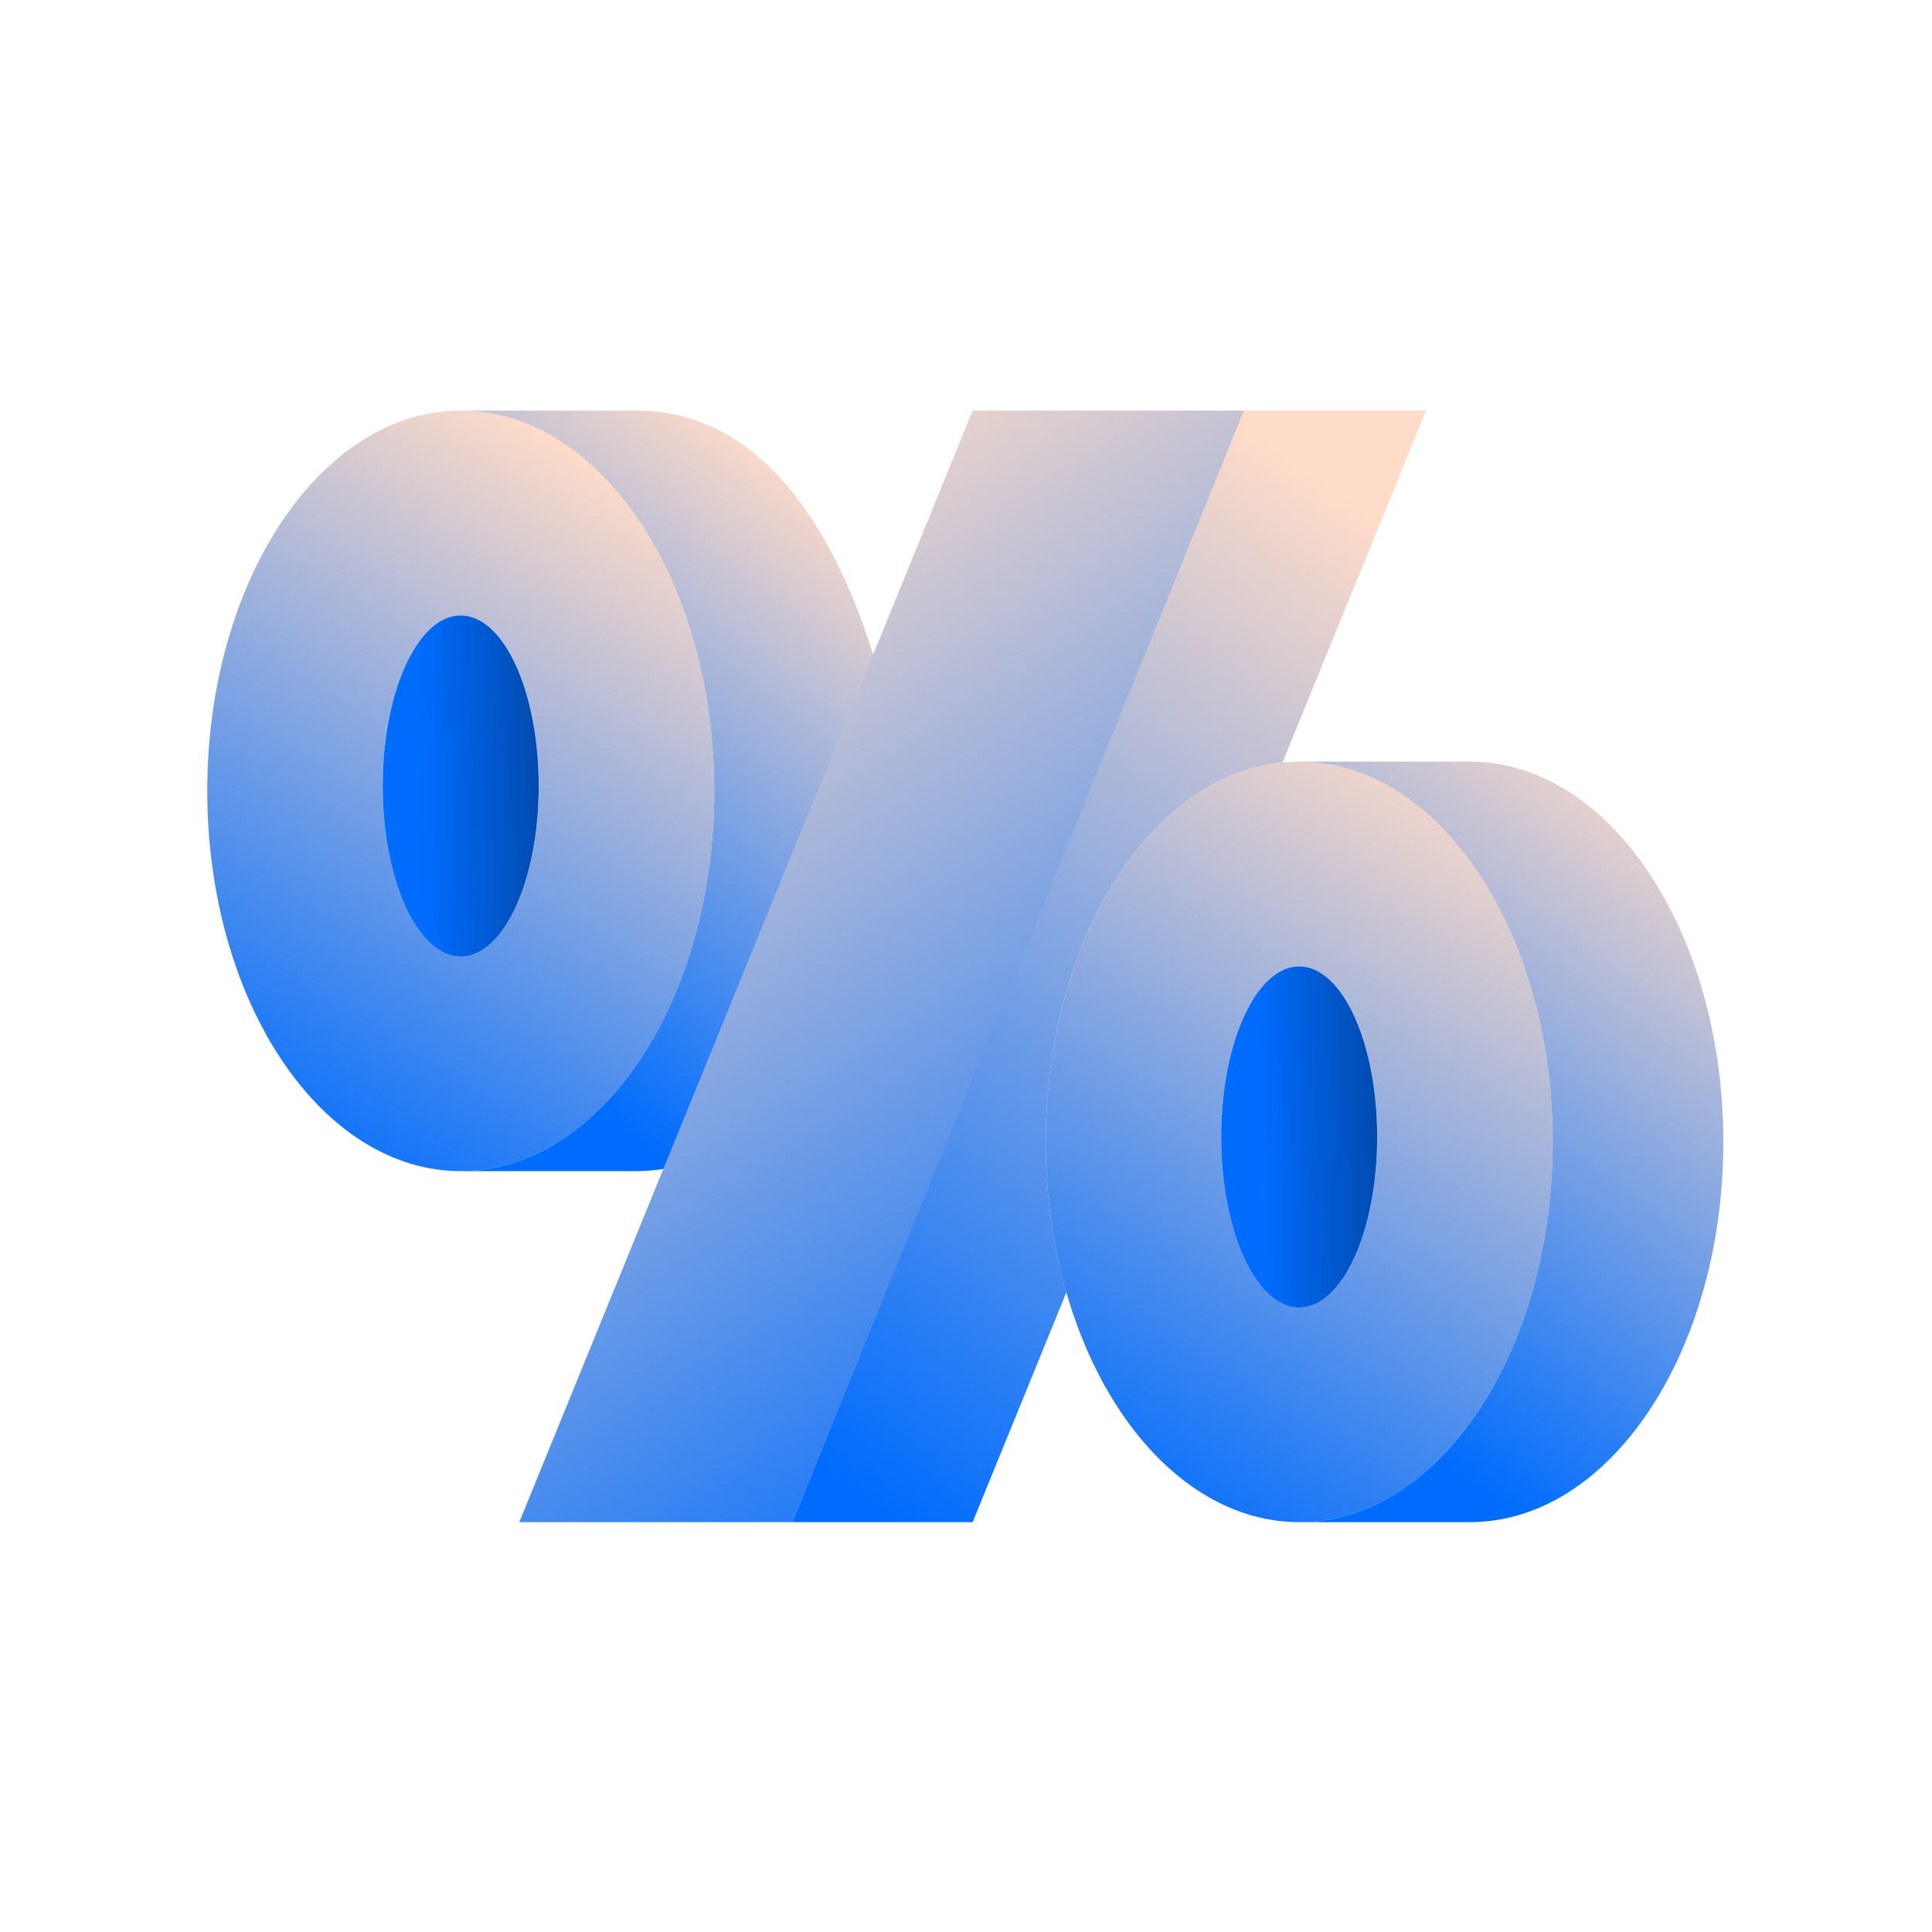
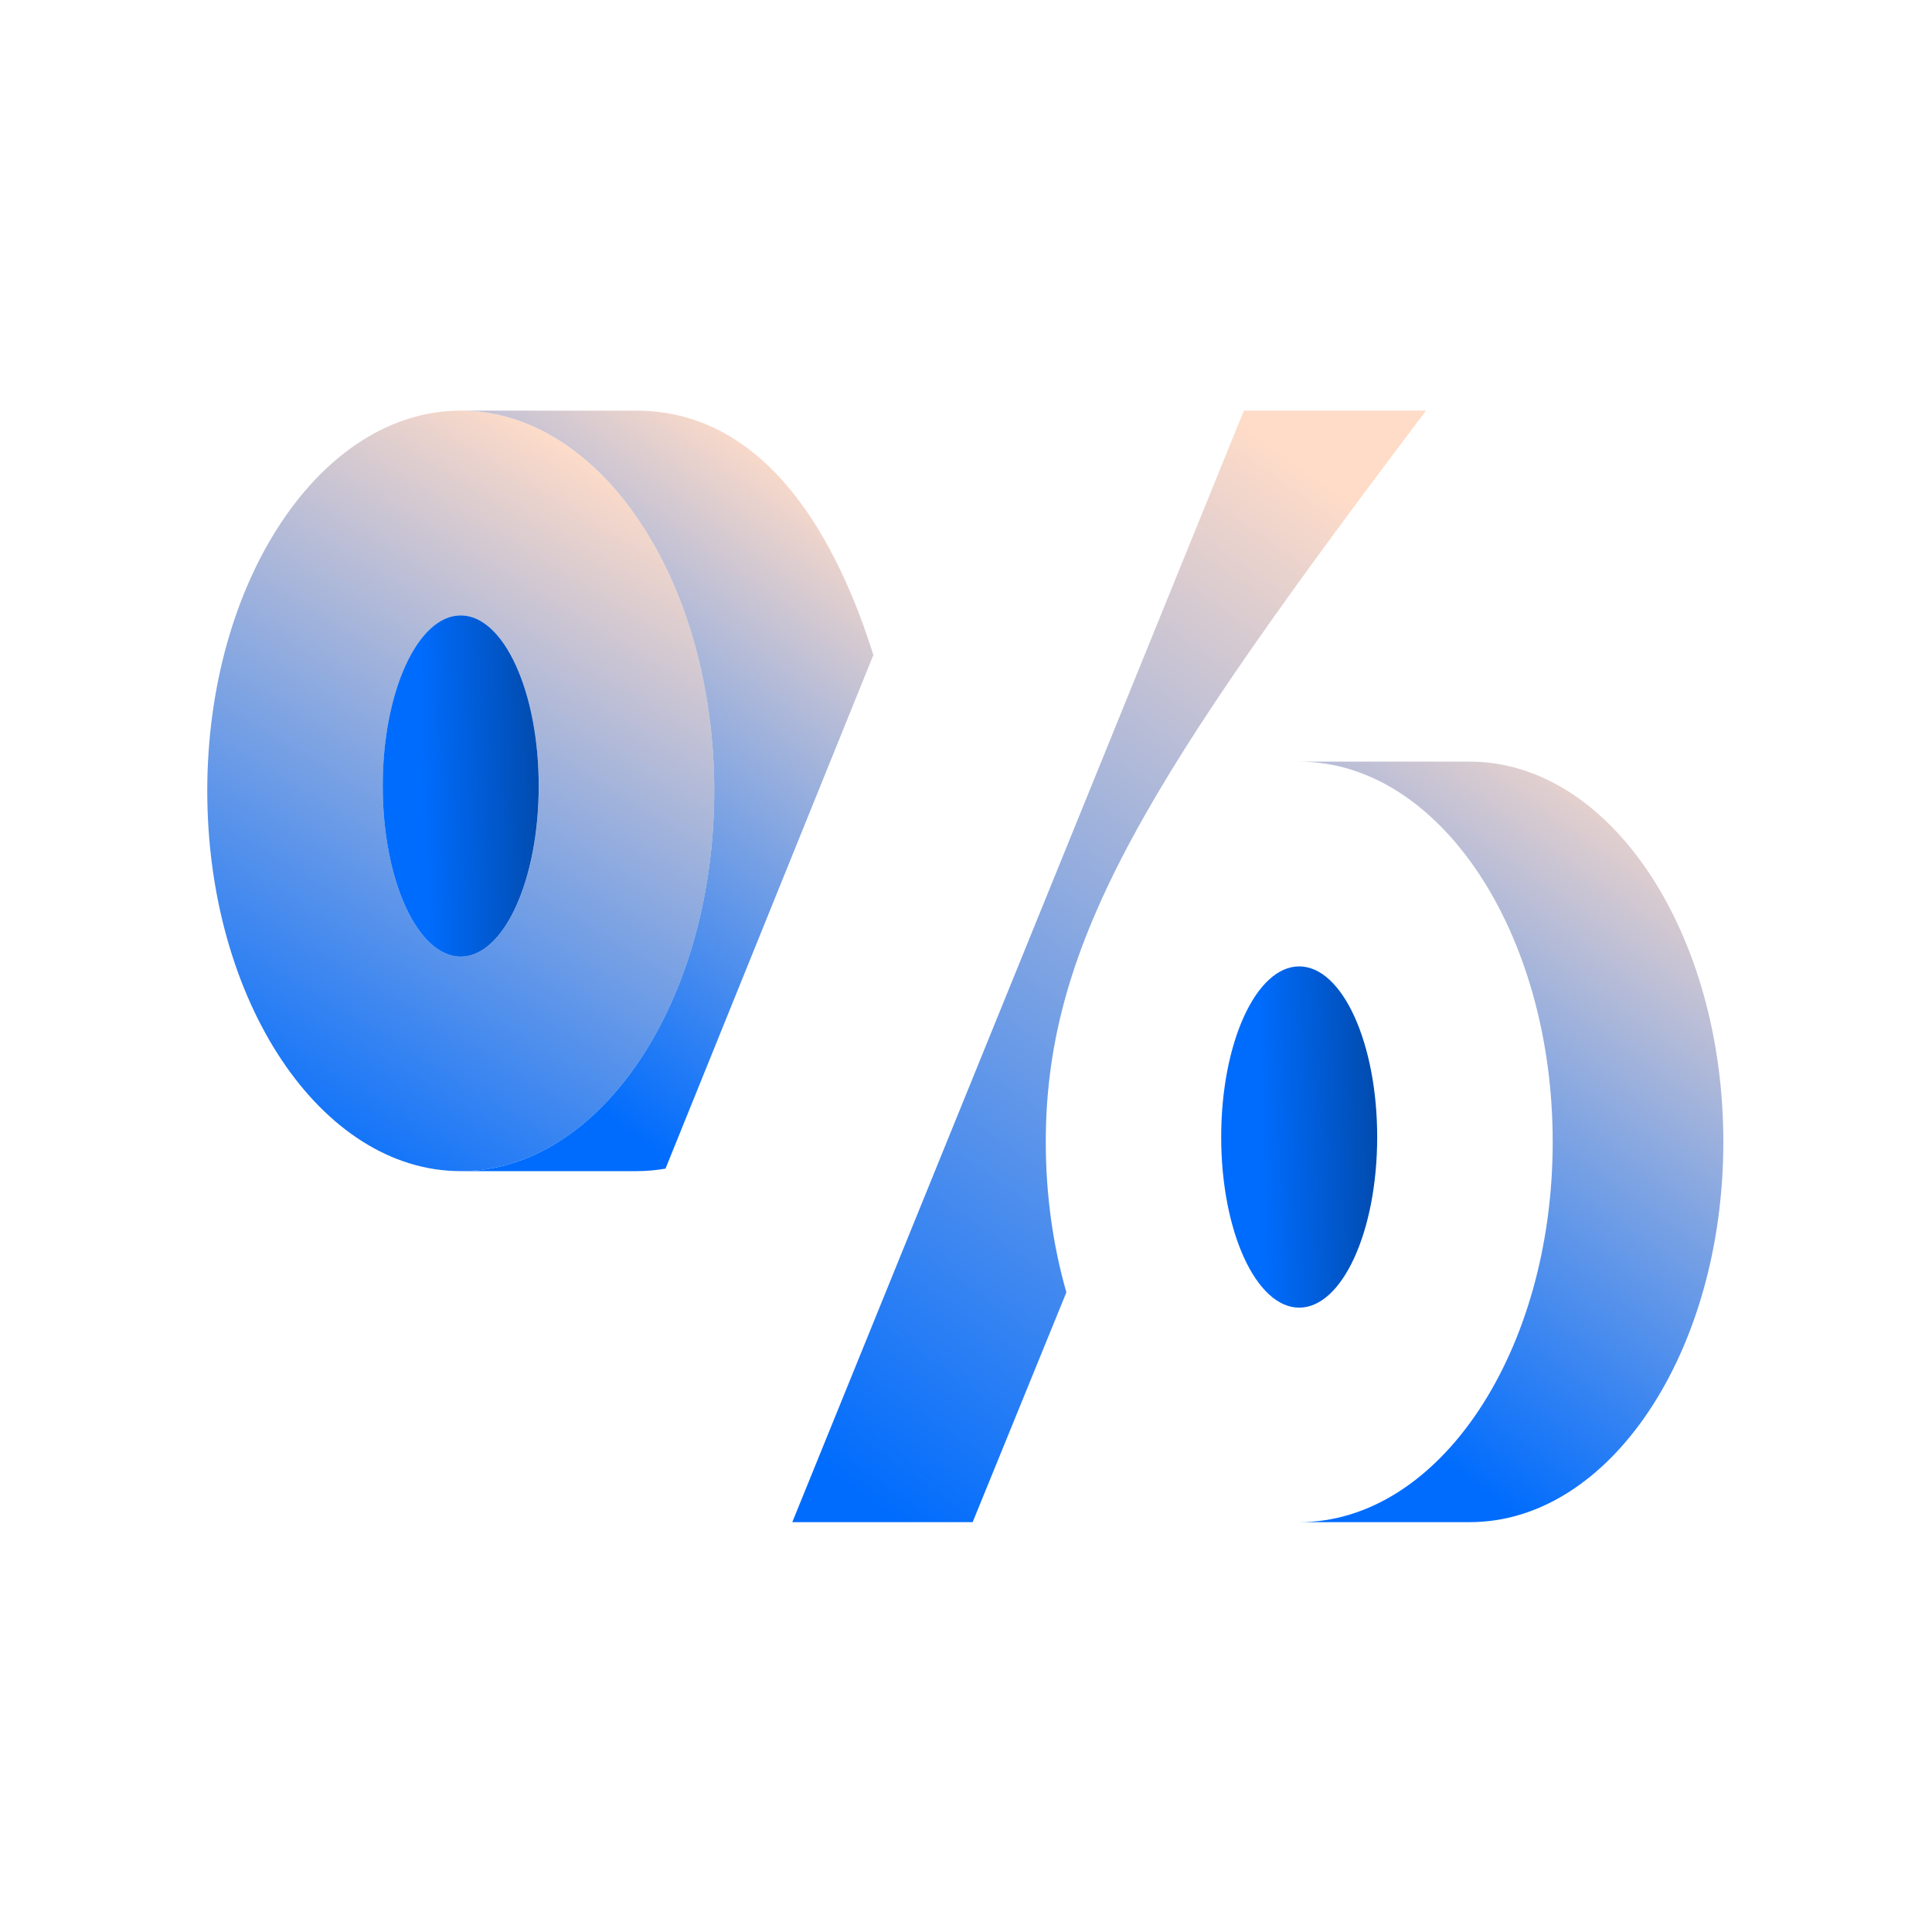
<svg xmlns="http://www.w3.org/2000/svg" width="500" height="500" viewBox="0 0 500 500" fill="none">
  <path fill-rule="evenodd" clip-rule="evenodd" d="M119.246 303.09C83.013 303.09 53.641 259.031 53.641 204.681C53.641 150.332 83.013 106.273 119.246 106.273C155.479 106.273 184.852 150.332 184.852 204.681C184.852 259.031 155.479 303.09 119.246 303.09ZM119.246 247.577C108.098 247.577 99.06 227.807 99.06 203.42C99.06 179.032 108.098 159.262 119.246 159.262C130.395 159.262 139.433 179.032 139.433 203.42C139.433 227.807 130.395 247.577 119.246 247.577Z" fill="url(#paint0_linear_1590_1196)" />
  <path d="M119.233 247.58C108.084 247.58 99.046 227.81 99.046 203.423C99.046 179.035 108.084 159.265 119.233 159.265C130.381 159.265 139.419 179.035 139.419 203.423C139.419 227.81 130.381 247.58 119.233 247.58Z" fill="url(#paint1_linear_1590_1196)" />
  <path d="M184.844 204.681C184.844 259.031 155.471 303.09 119.238 303.09L164.658 303.091C167.218 303.091 169.744 302.871 172.228 302.443L226.025 169.516C217.13 141.177 199.26 106.274 164.658 106.274L119.241 106.273C155.473 106.275 184.844 150.333 184.844 204.681Z" fill="url(#paint2_linear_1590_1196)" />
-   <path d="M322.373 106.273H251.72L134.387 393.929H205.039L322.373 106.273Z" fill="url(#paint3_linear_1590_1196)" />
-   <path d="M321.918 106.273H369.056L331.92 197.323C297.706 200.667 270.645 243.353 270.645 295.52C270.645 309.35 272.547 322.513 275.98 334.453L251.723 393.929H205.042L321.918 106.273Z" fill="url(#paint4_linear_1590_1196)" />
-   <path fill-rule="evenodd" clip-rule="evenodd" d="M336.242 393.93C300.009 393.93 270.636 349.871 270.636 295.522C270.636 241.172 300.009 197.113 336.242 197.113C372.475 197.113 401.848 241.172 401.848 295.522C401.848 349.871 372.475 393.93 336.242 393.93ZM336.242 338.418C325.093 338.418 316.056 318.648 316.056 294.26C316.056 269.873 325.093 250.102 336.242 250.102C347.391 250.102 356.428 269.873 356.428 294.26C356.428 318.648 347.391 338.418 336.242 338.418Z" fill="url(#paint5_linear_1590_1196)" />
+   <path d="M321.918 106.273H369.056C297.706 200.667 270.645 243.353 270.645 295.52C270.645 309.35 272.547 322.513 275.98 334.453L251.723 393.929H205.042L321.918 106.273Z" fill="url(#paint4_linear_1590_1196)" />
  <path d="M336.228 338.418C325.08 338.418 316.042 318.648 316.042 294.26C316.042 269.873 325.08 250.103 336.228 250.103C347.377 250.103 356.415 269.873 356.415 294.26C356.415 318.648 347.377 338.418 336.228 338.418Z" fill="url(#paint6_linear_1590_1196)" />
  <path d="M401.84 295.522C401.84 349.871 372.467 393.93 336.234 393.93L380.394 393.93C416.627 393.93 446 349.871 446 295.522C446 241.172 416.627 197.113 380.394 197.113L336.234 197.113C372.467 197.113 401.84 241.172 401.84 295.522Z" fill="url(#paint7_linear_1590_1196)" />
  <defs>
    <linearGradient id="paint0_linear_1590_1196" x1="98.968" y1="316.983" x2="220.613" y2="115.909" gradientUnits="userSpaceOnUse">
      <stop stop-color="#006CFD" />
      <stop offset="0.845" stop-color="#FFDCC8" />
    </linearGradient>
    <linearGradient id="paint1_linear_1590_1196" x1="109.891" y1="212.74" x2="181.064" y2="210.628" gradientUnits="userSpaceOnUse">
      <stop stop-color="#006CFD" />
      <stop offset="1" stop-color="#031D40" />
    </linearGradient>
    <linearGradient id="paint2_linear_1590_1196" x1="155.974" y1="316.984" x2="287.639" y2="140.601" gradientUnits="userSpaceOnUse">
      <stop offset="0.105" stop-color="#006CFD" />
      <stop offset="0.855" stop-color="#FFDCC8" />
    </linearGradient>
    <linearGradient id="paint3_linear_1590_1196" x1="257.432" y1="414.234" x2="78.02" y2="123.525" gradientUnits="userSpaceOnUse">
      <stop stop-color="#006CFD" />
      <stop offset="0.86" stop-color="#FFDCC8" />
    </linearGradient>
    <linearGradient id="paint4_linear_1590_1196" x1="261.701" y1="414.234" x2="450.962" y2="146.674" gradientUnits="userSpaceOnUse">
      <stop stop-color="#006CFD" />
      <stop offset="0.865" stop-color="#FFDCC8" />
    </linearGradient>
    <linearGradient id="paint5_linear_1590_1196" x1="315.964" y1="407.823" x2="437.608" y2="206.75" gradientUnits="userSpaceOnUse">
      <stop stop-color="#006CFD" />
      <stop offset="0.9" stop-color="#FFDCC8" />
    </linearGradient>
    <linearGradient id="paint6_linear_1590_1196" x1="326.887" y1="303.577" x2="398.06" y2="301.466" gradientUnits="userSpaceOnUse">
      <stop stop-color="#006CFD" />
      <stop offset="1" stop-color="#031D40" />
    </linearGradient>
    <linearGradient id="paint7_linear_1590_1196" x1="374.153" y1="407.823" x2="504.576" y2="227.476" gradientUnits="userSpaceOnUse">
      <stop offset="0.105" stop-color="#006CFD" />
      <stop offset="0.91" stop-color="#FFDCC8" />
    </linearGradient>
  </defs>
</svg>